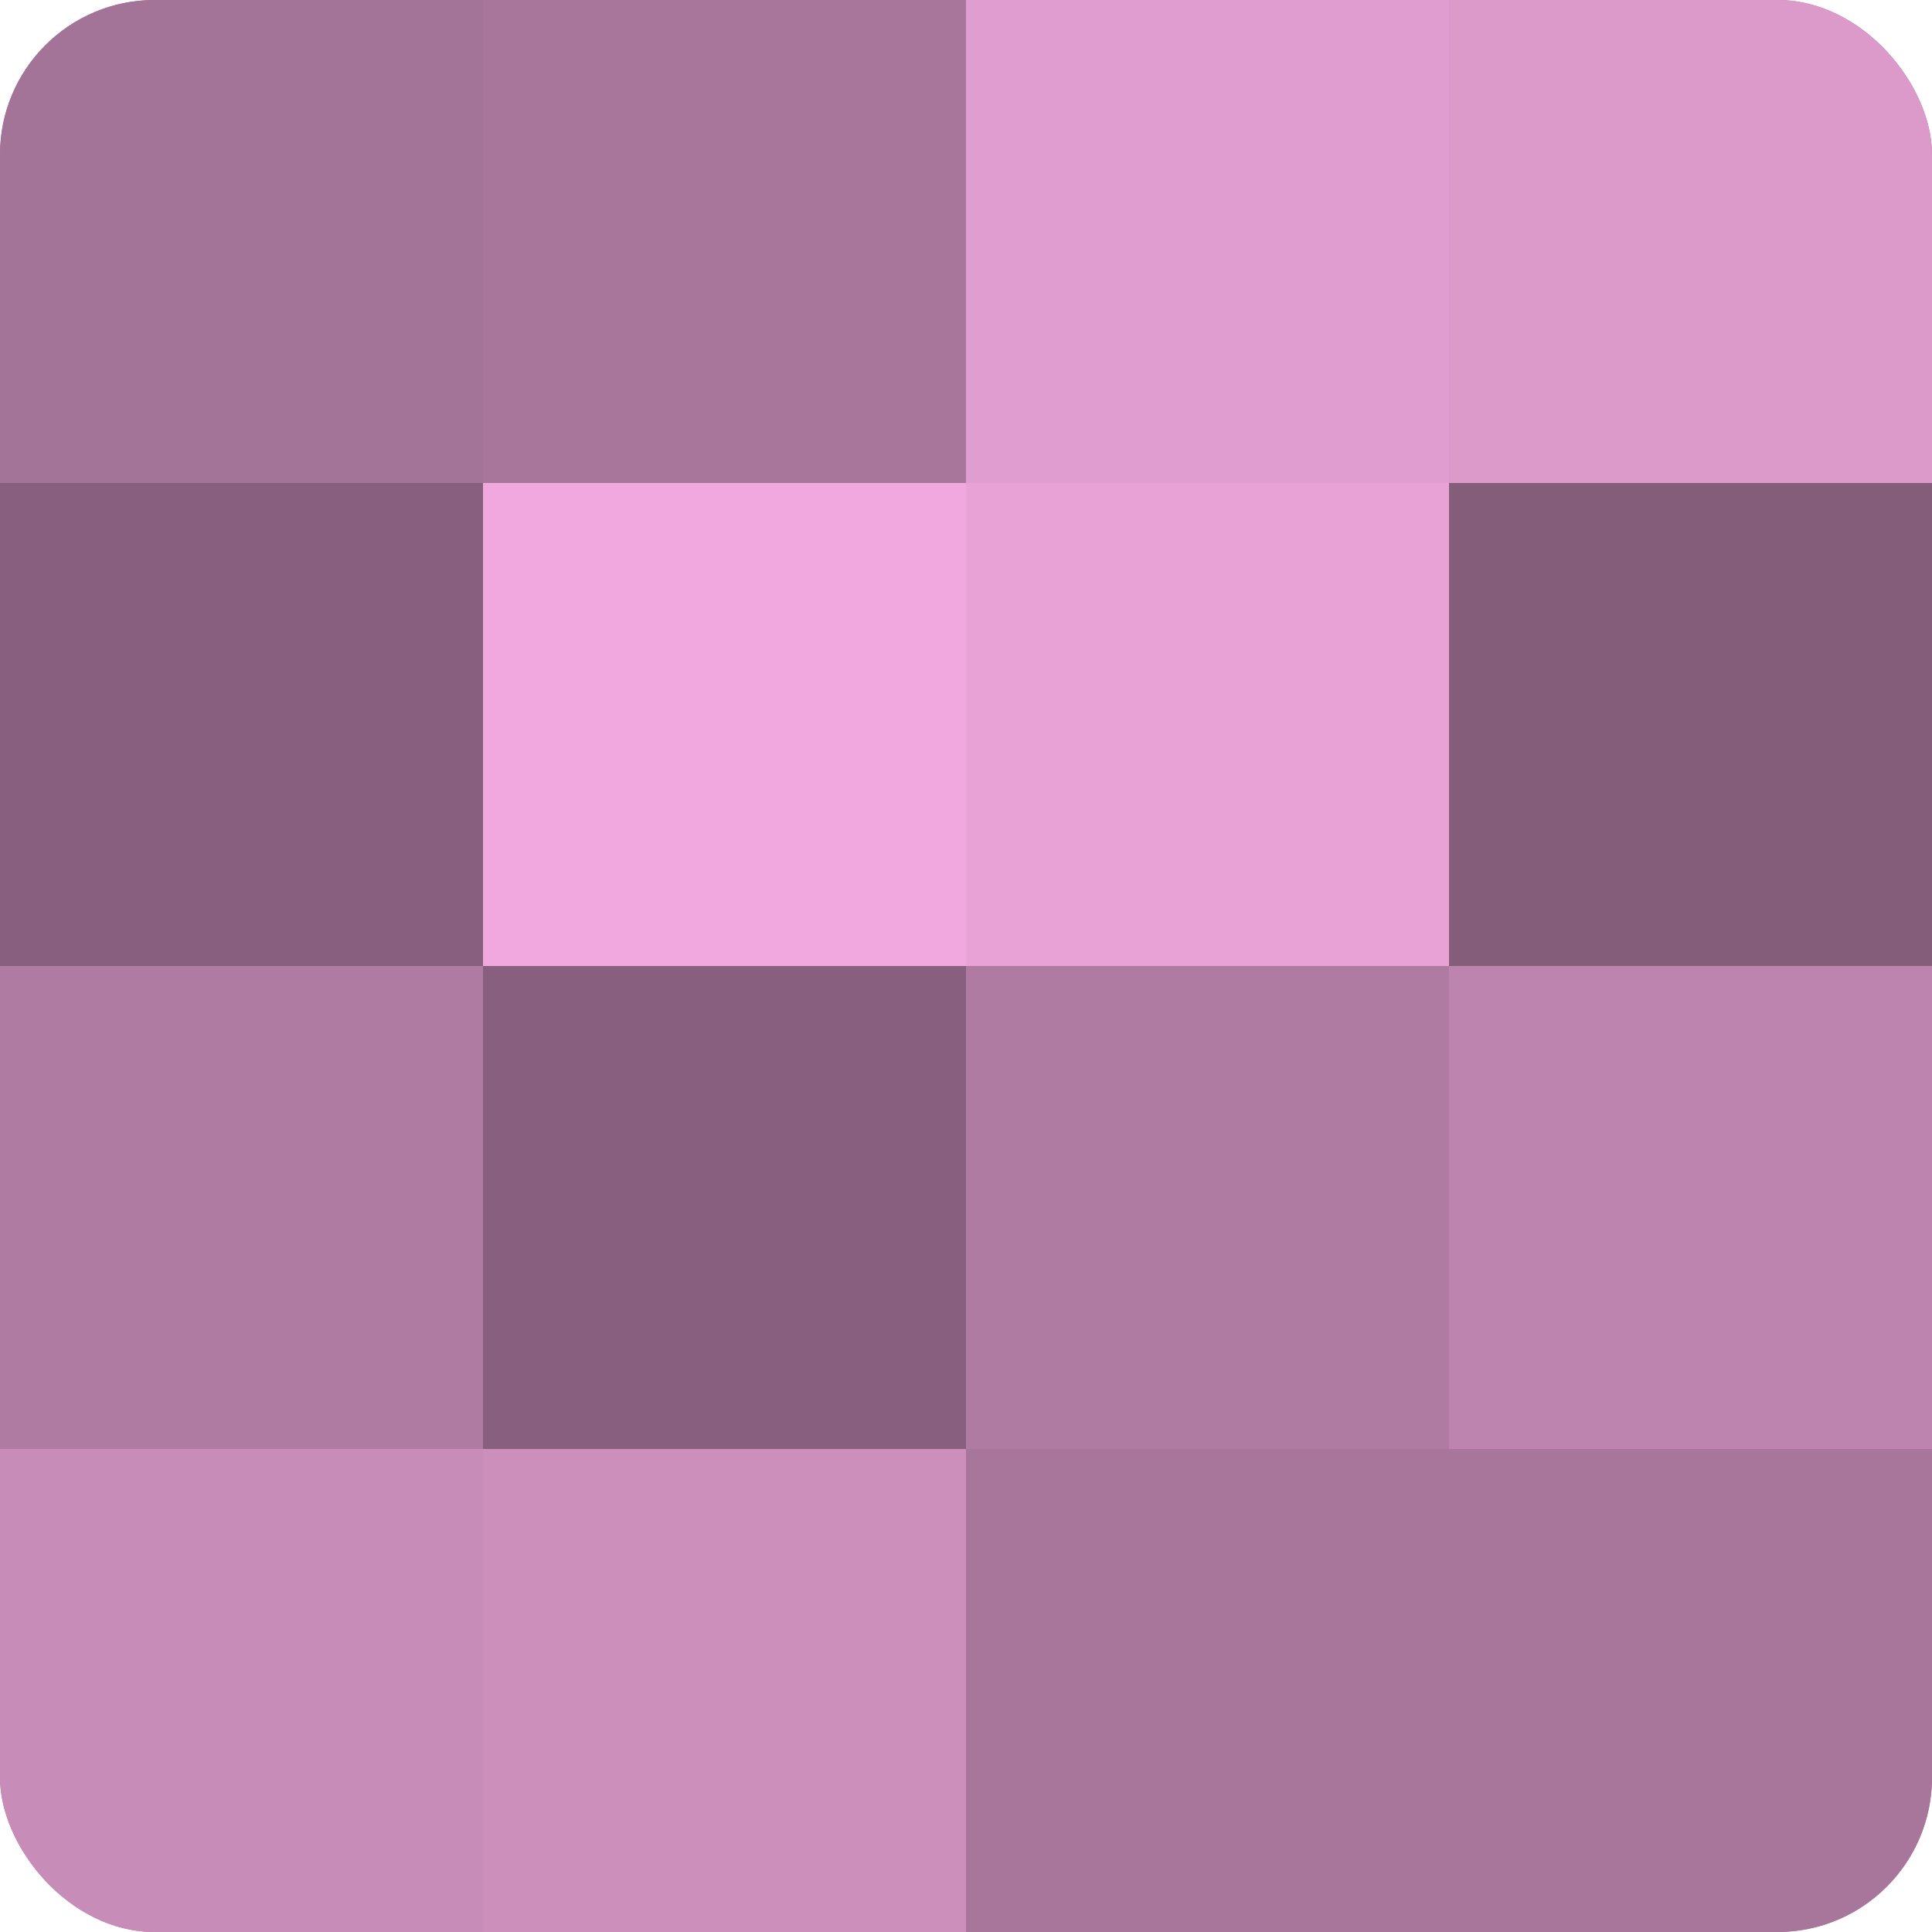
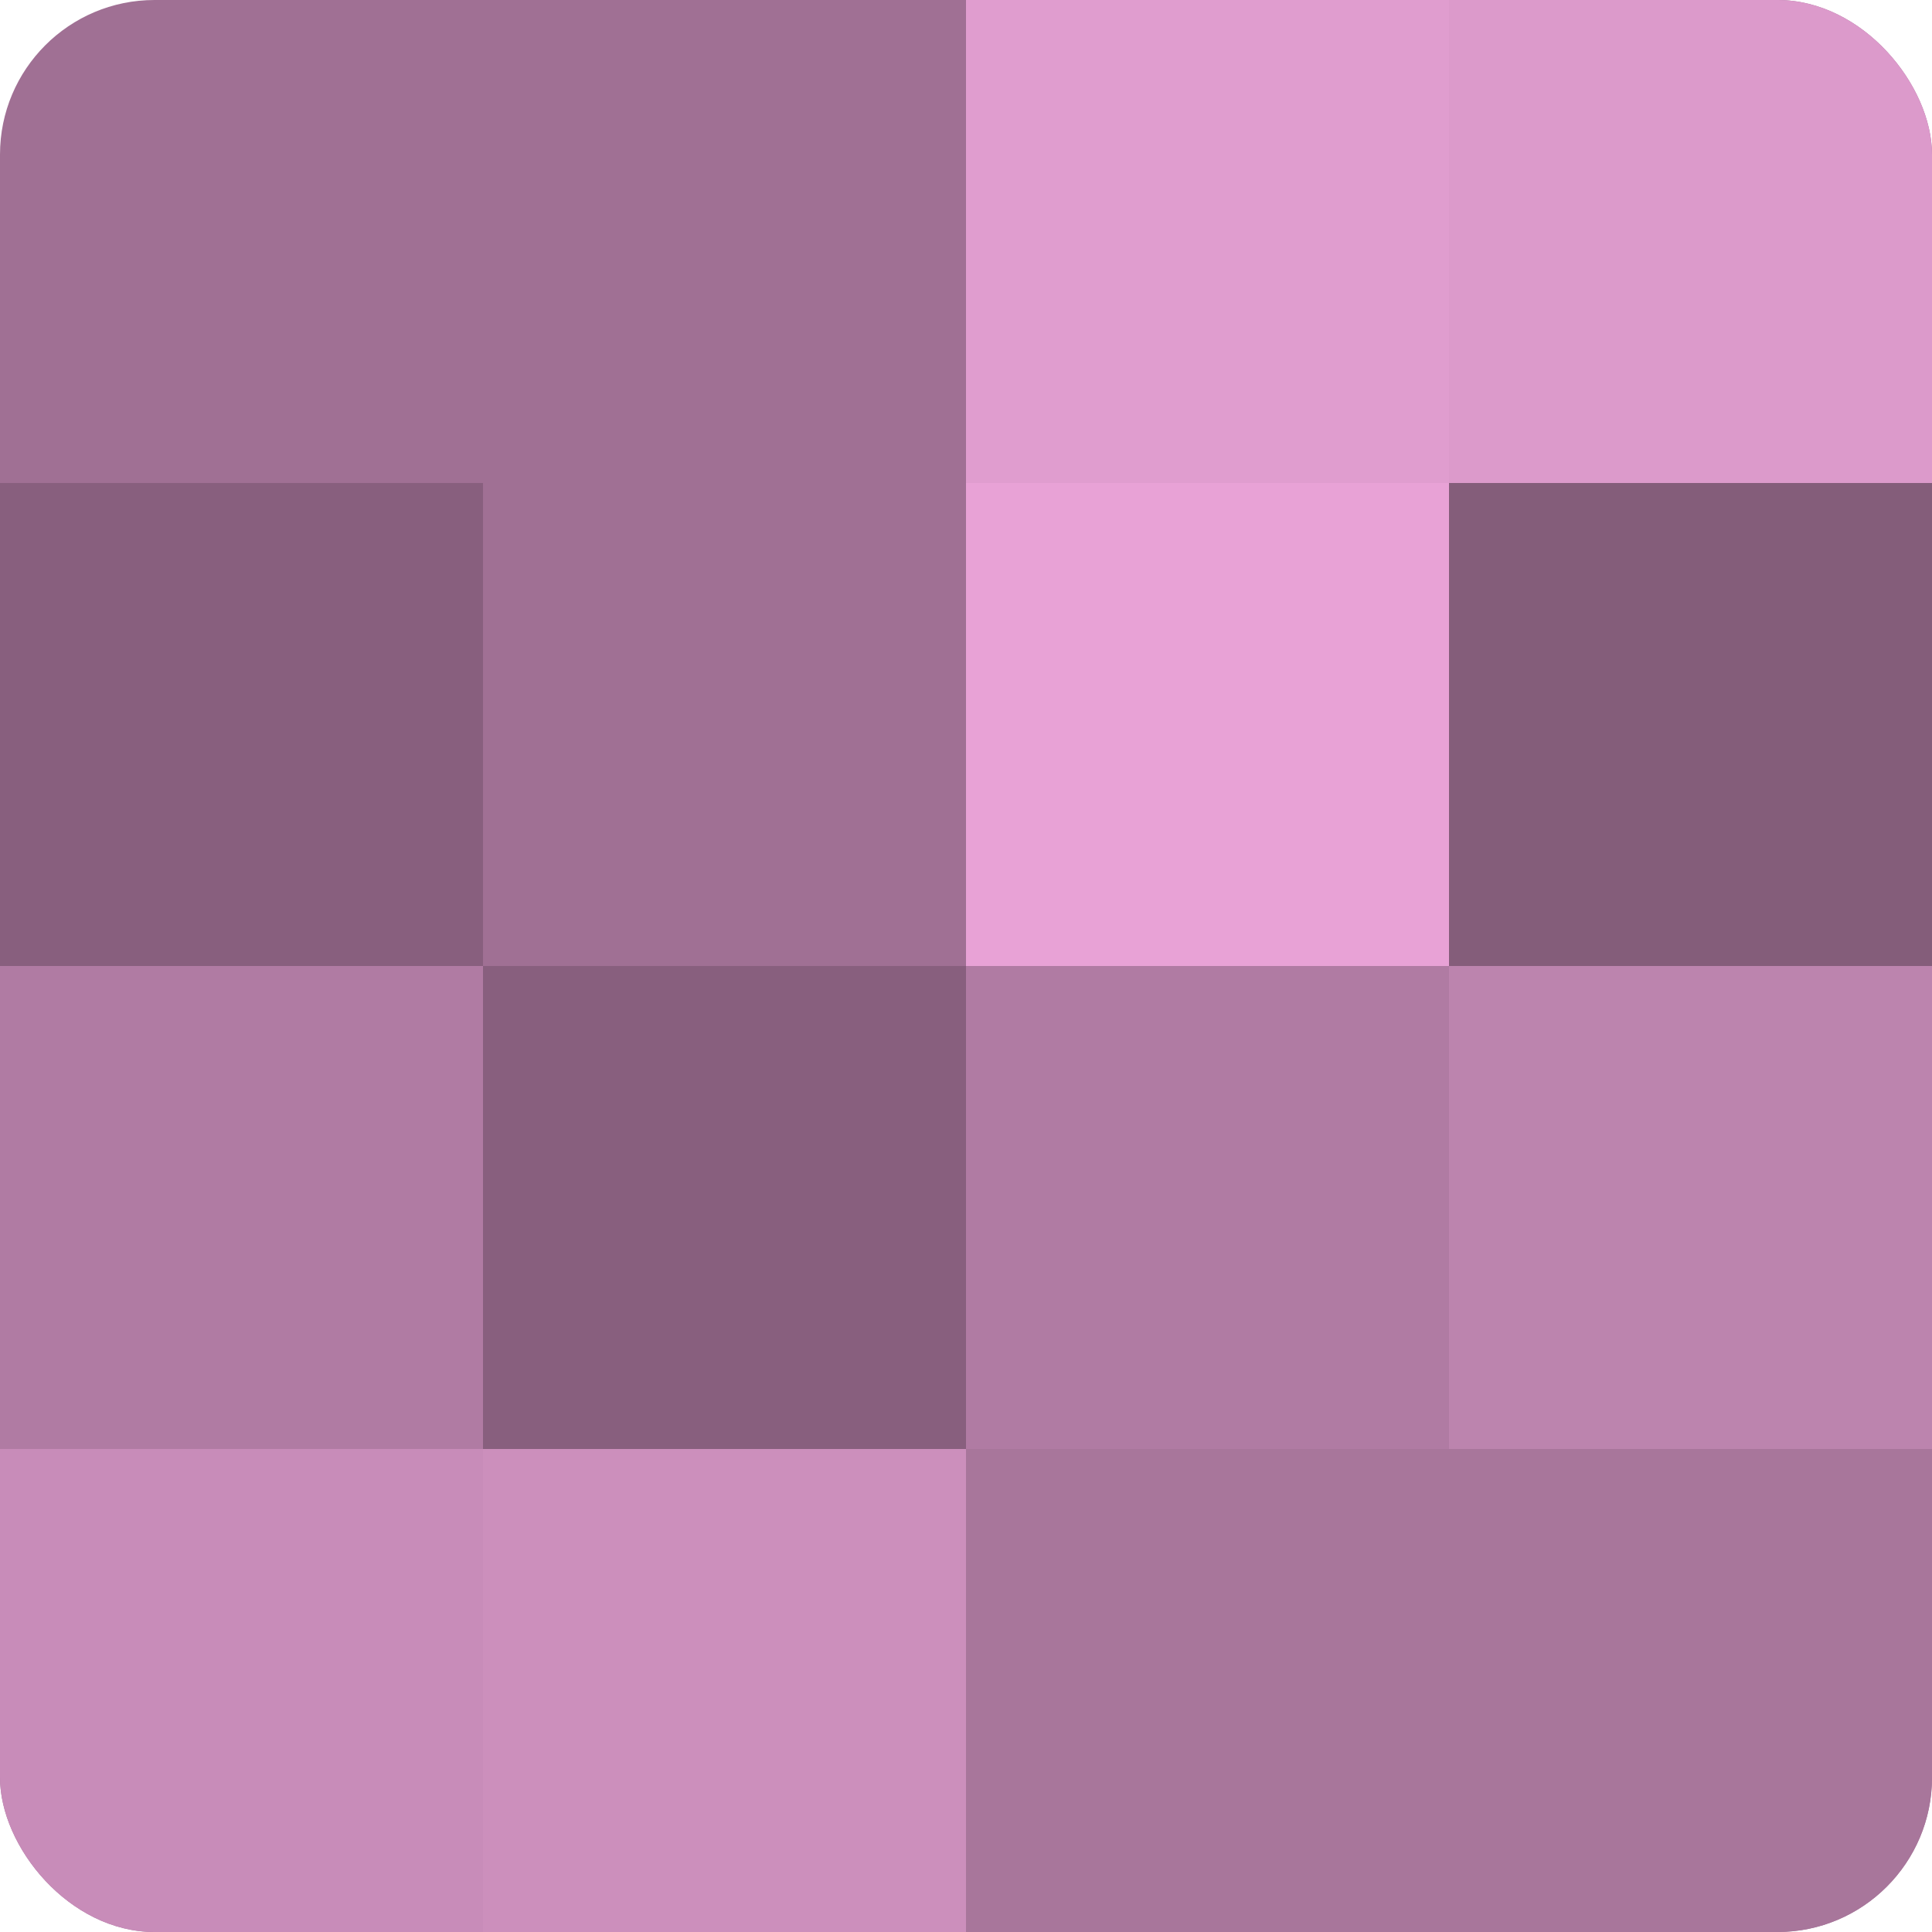
<svg xmlns="http://www.w3.org/2000/svg" width="80" height="80" viewBox="0 0 100 100" preserveAspectRatio="xMidYMid meet">
  <defs>
    <clipPath id="c" width="100" height="100">
      <rect width="100" height="100" rx="8" ry="8" />
    </clipPath>
  </defs>
  <g clip-path="url(#c)">
    <rect width="100" height="100" fill="#a07094" />
-     <rect width="25" height="25" fill="#a47398" />
    <rect y="25" width="25" height="25" fill="#885f7e" />
    <rect y="50" width="25" height="25" fill="#b07ba3" />
    <rect y="75" width="25" height="25" fill="#c88cb9" />
-     <rect x="25" width="25" height="25" fill="#a8769b" />
-     <rect x="25" y="25" width="25" height="25" fill="#f0a8de" />
    <rect x="25" y="50" width="25" height="25" fill="#885f7e" />
    <rect x="25" y="75" width="25" height="25" fill="#cc8fbc" />
    <rect x="50" width="25" height="25" fill="#e09dcf" />
    <rect x="50" y="25" width="25" height="25" fill="#e8a2d6" />
    <rect x="50" y="50" width="25" height="25" fill="#b07ba3" />
    <rect x="50" y="75" width="25" height="25" fill="#a8769b" />
    <rect x="75" width="25" height="25" fill="#dc9acb" />
    <rect x="75" y="25" width="25" height="25" fill="#845d7a" />
    <rect x="75" y="50" width="25" height="25" fill="#bc84ae" />
    <rect x="75" y="75" width="25" height="25" fill="#a8769b" />
  </g>
</svg>